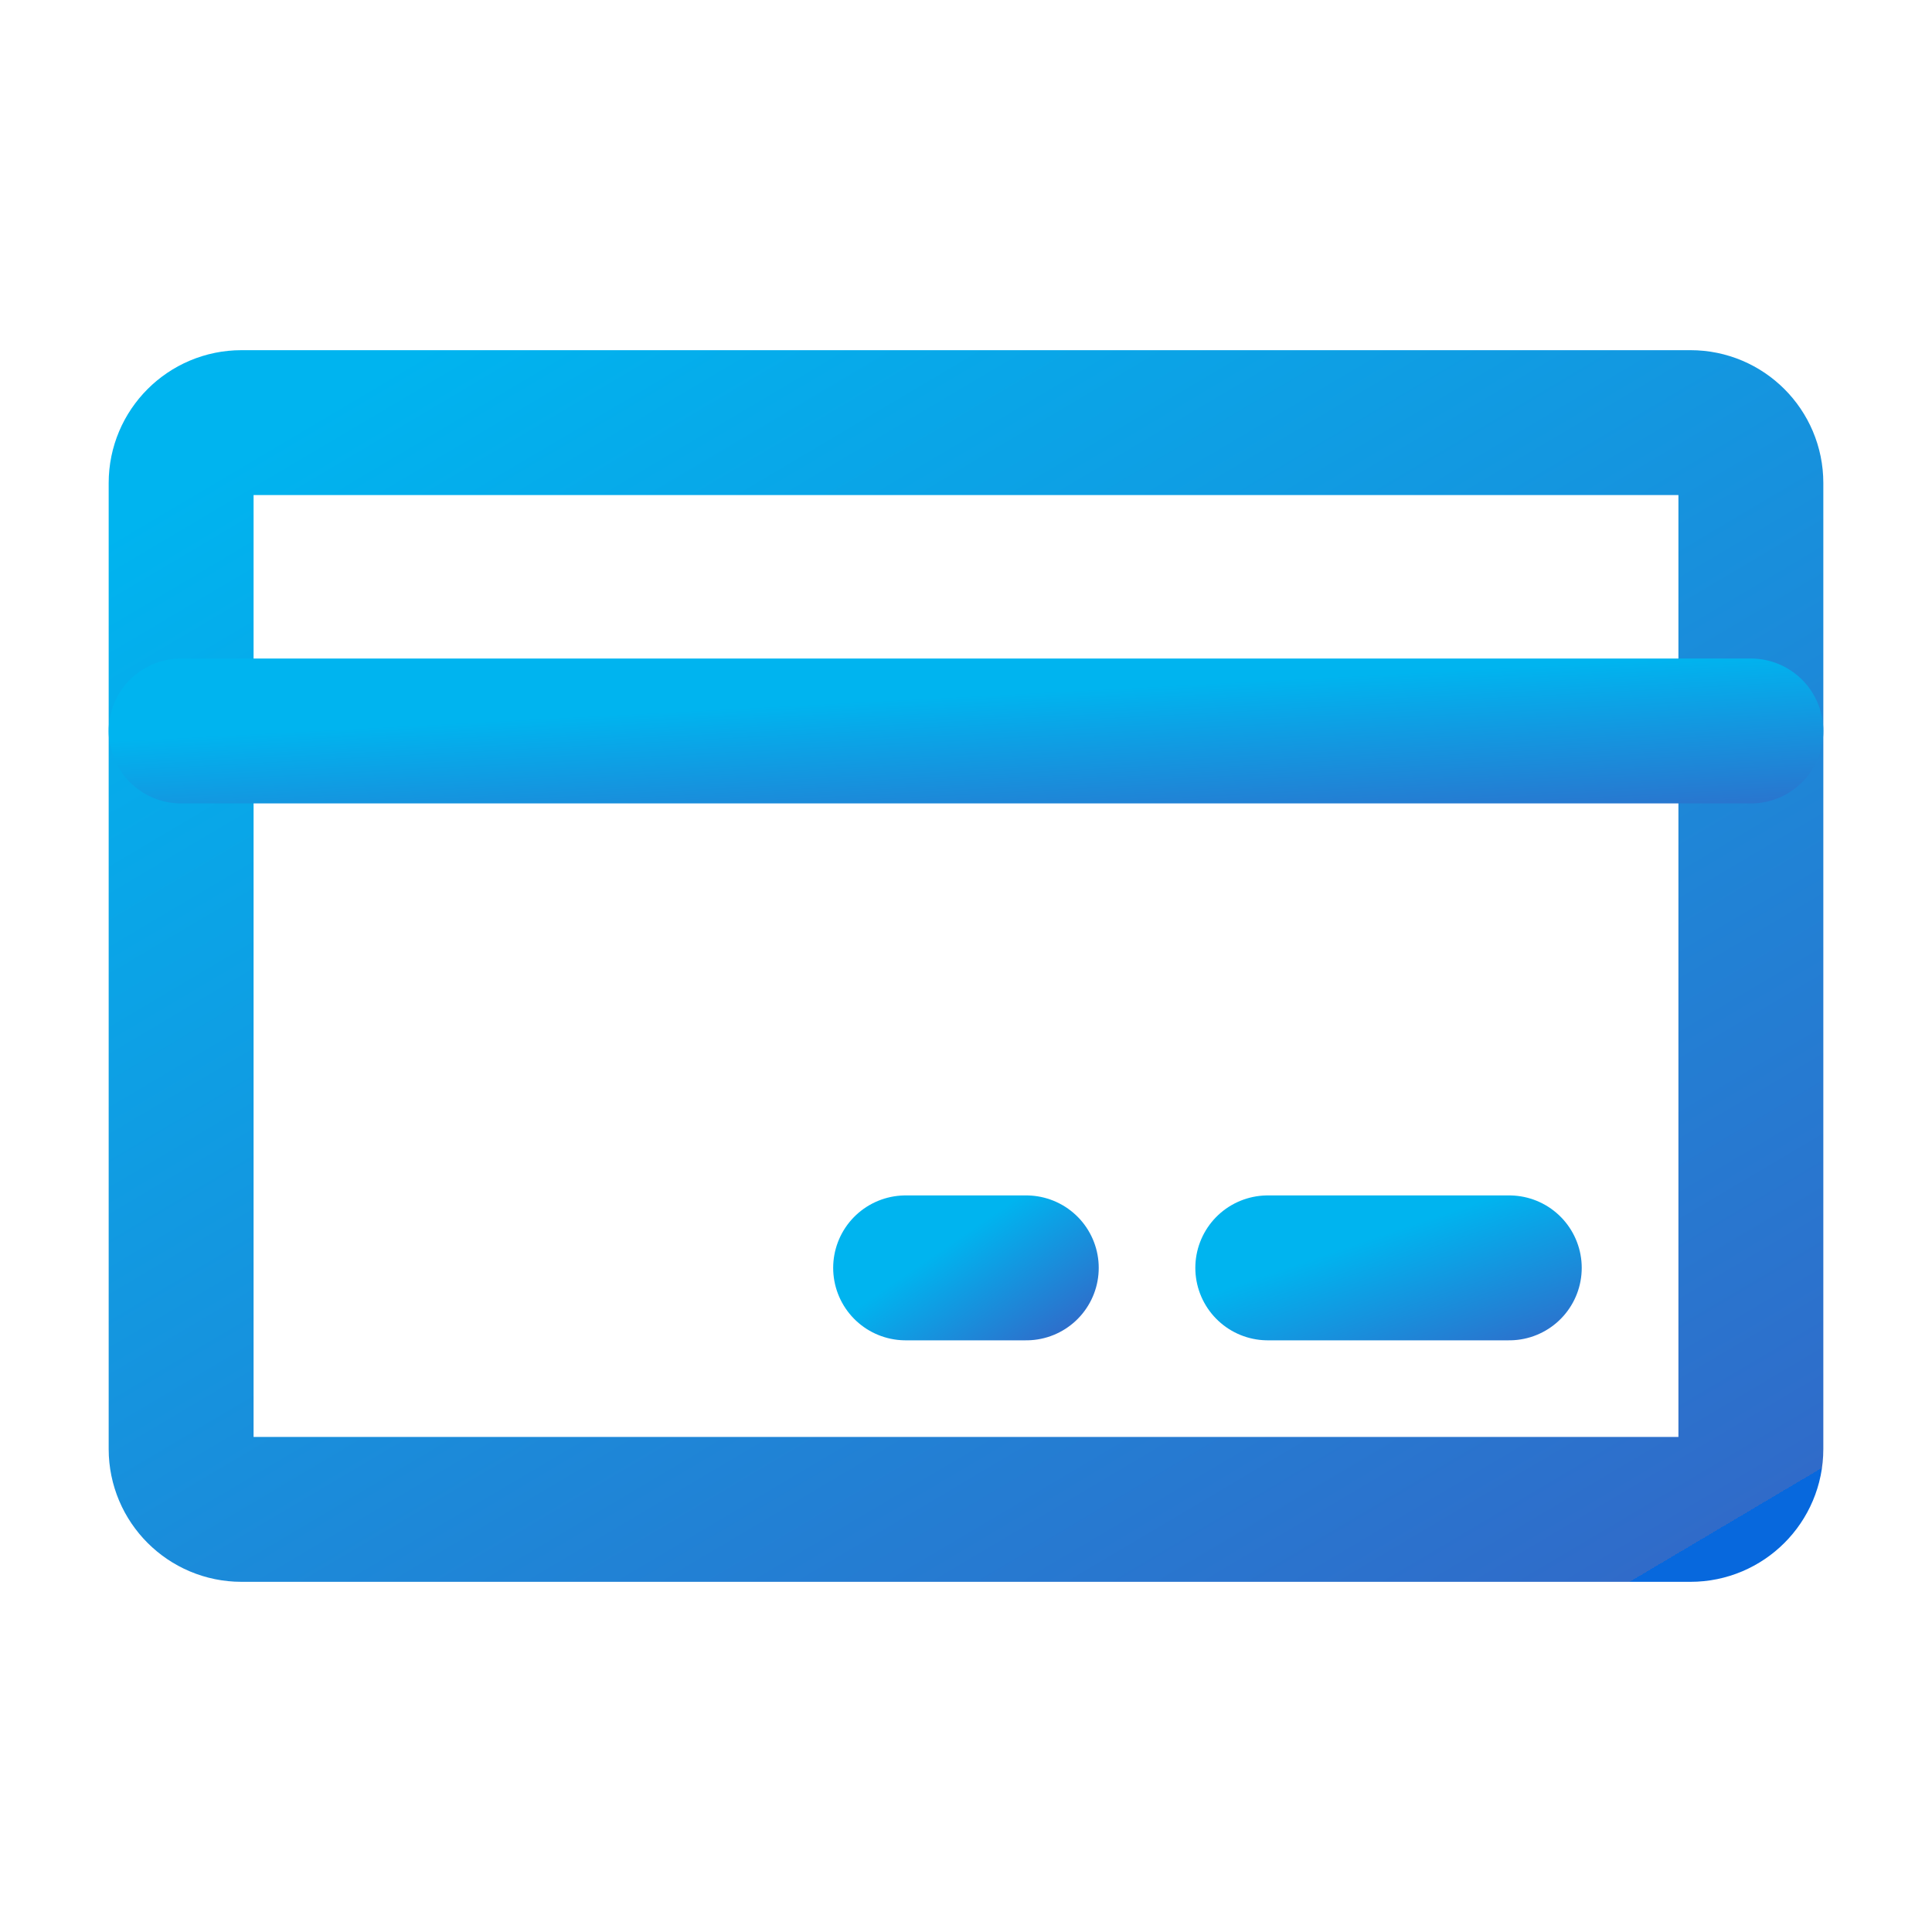
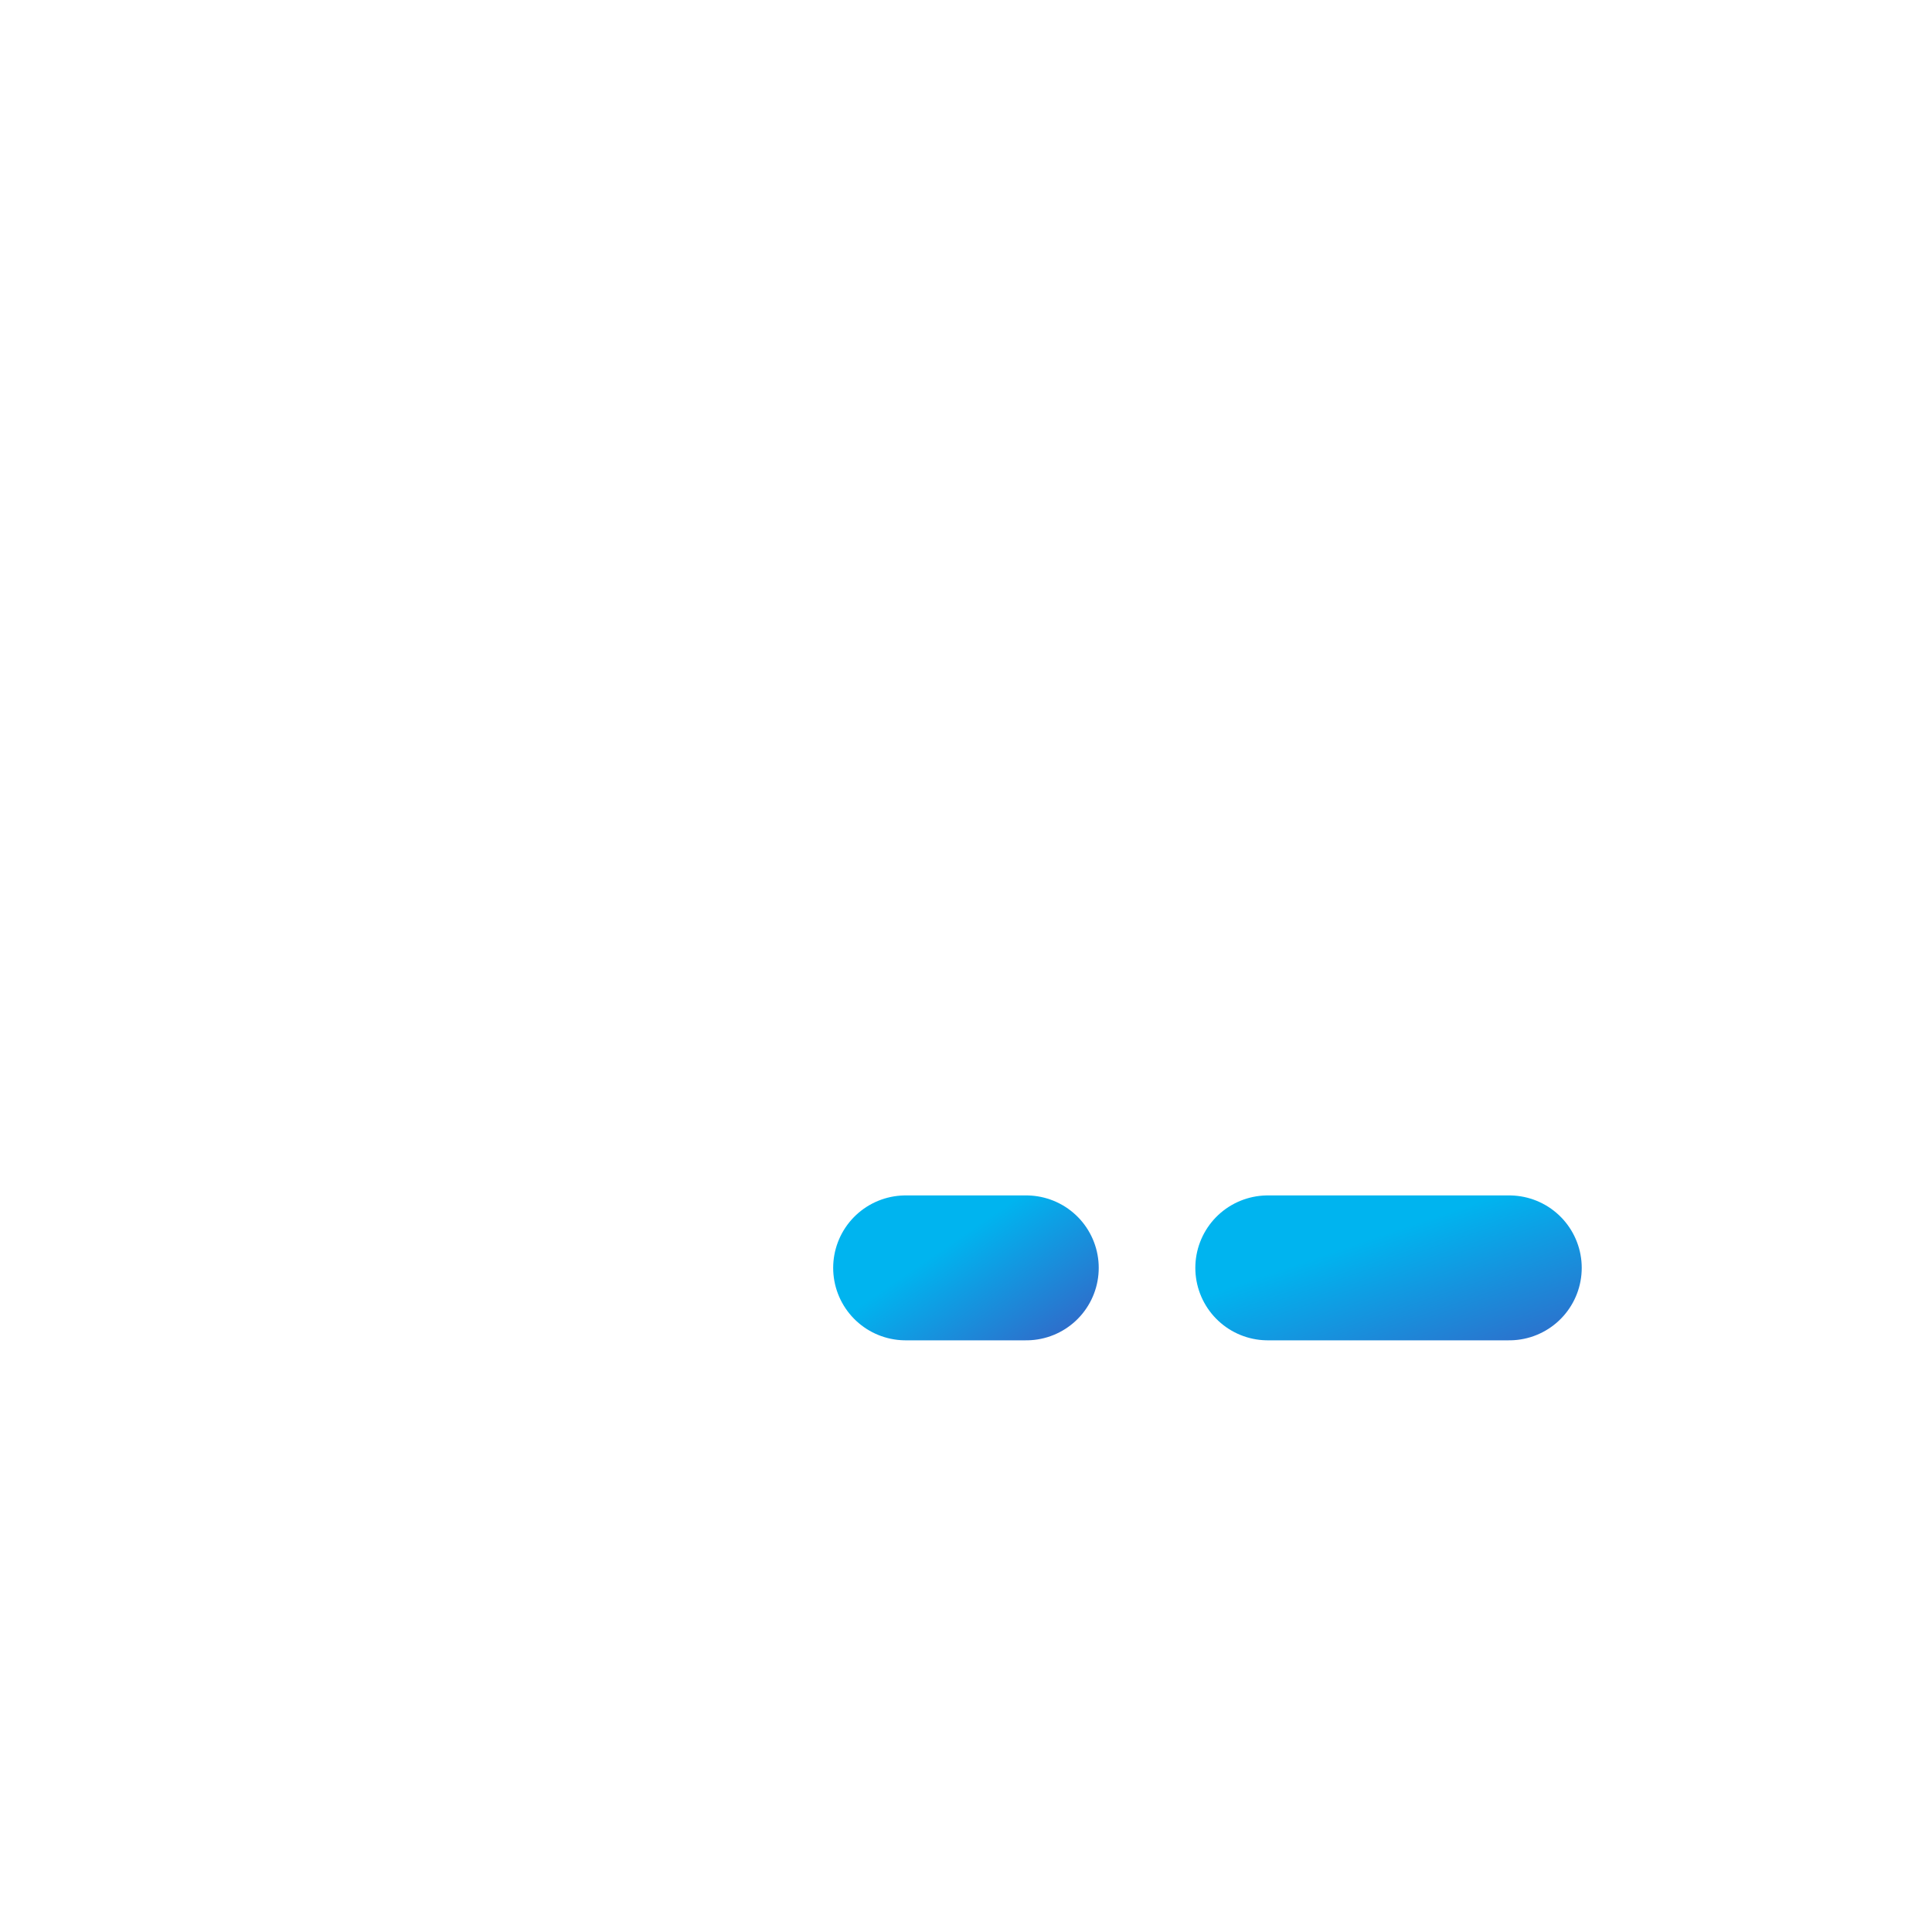
<svg xmlns="http://www.w3.org/2000/svg" width="20" height="20" viewBox="0 0 20 20" fill="none">
-   <path d="M17.5 4.375H2.5C2.155 4.375 1.875 4.655 1.875 5V15C1.875 15.345 2.155 15.625 2.5 15.625H17.5C17.845 15.625 18.125 15.345 18.125 15V5C18.125 4.655 17.845 4.375 17.5 4.375Z" stroke="url(#fintech1)" stroke-width="1.5" stroke-linecap="round" stroke-linejoin="round" />
  <path d="M13.124 13.125H15.624" stroke="url(#fintech)" stroke-width="1.5" stroke-linecap="round" stroke-linejoin="round" />
  <path d="M9.375 13.125H10.624" stroke="url(#fintech2)" stroke-width="1.5" stroke-linecap="round" stroke-linejoin="round" />
-   <path d="M1.875 7.567H18.125" stroke="url(#fintech3)" stroke-width="1.5" stroke-linecap="round" stroke-linejoin="round" />
  <defs>
    <linearGradient id="fintech1" x1="3.064" y1="4.375" x2="11.911" y2="19.307" gradientUnits="userSpaceOnUse">
      <stop stop-color="#00B4EF" />
      <stop offset="1" stop-color="#306BC9" />
      <stop offset="1" stop-color="#0768DD" />
    </linearGradient>
    <linearGradient id="fintech" x1="13.307" y1="13.125" x2="13.857" y2="14.73" gradientUnits="userSpaceOnUse">
      <stop stop-color="#00B4EF" />
      <stop offset="1" stop-color="#306BC9" />
      <stop offset="1" stop-color="#0768DD" />
    </linearGradient>
    <linearGradient id="fintech2" x1="9.466" y1="13.125" x2="10.302" y2="14.346" gradientUnits="userSpaceOnUse">
      <stop stop-color="#00B4EF" />
      <stop offset="1" stop-color="#306BC9" />
      <stop offset="1" stop-color="#0768DD" />
    </linearGradient>
    <linearGradient id="fintech3" x1="3.064" y1="7.567" x2="3.158" y2="9.355" gradientUnits="userSpaceOnUse">
      <stop stop-color="#00B4EF" />
      <stop offset="1" stop-color="#306BC9" />
      <stop offset="1" stop-color="#0768DD" />
    </linearGradient>
  </defs>
</svg>